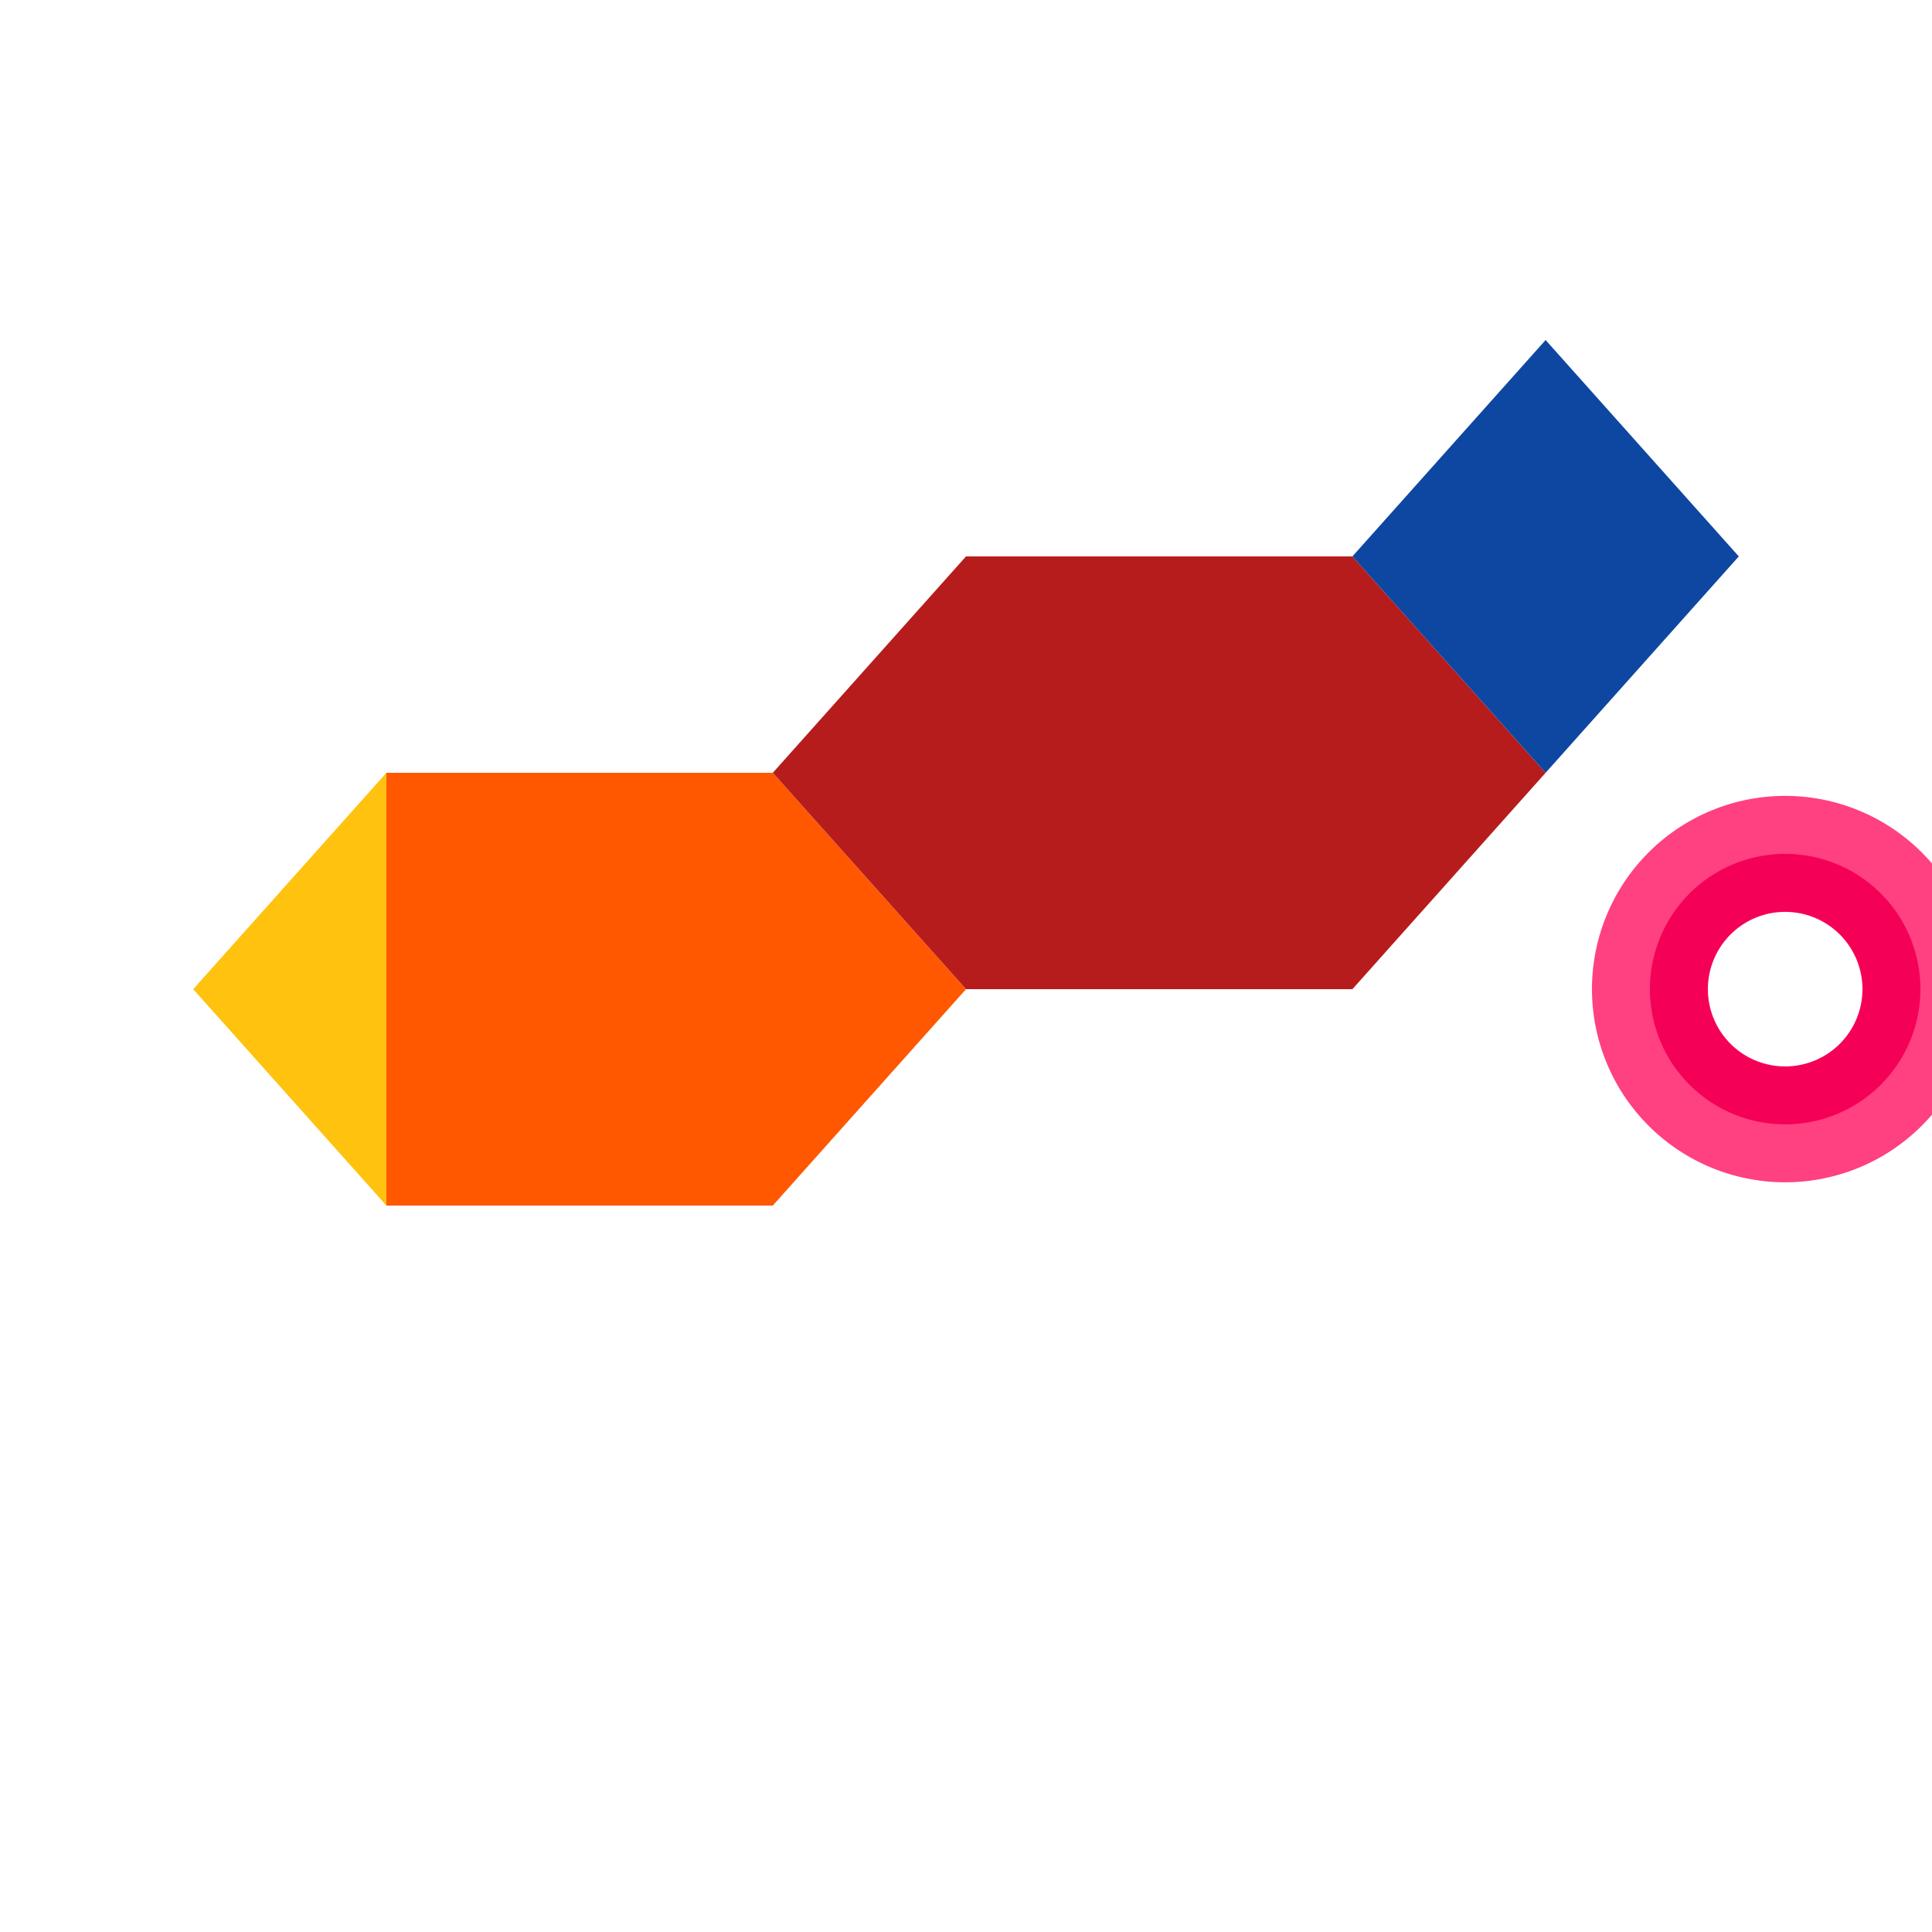
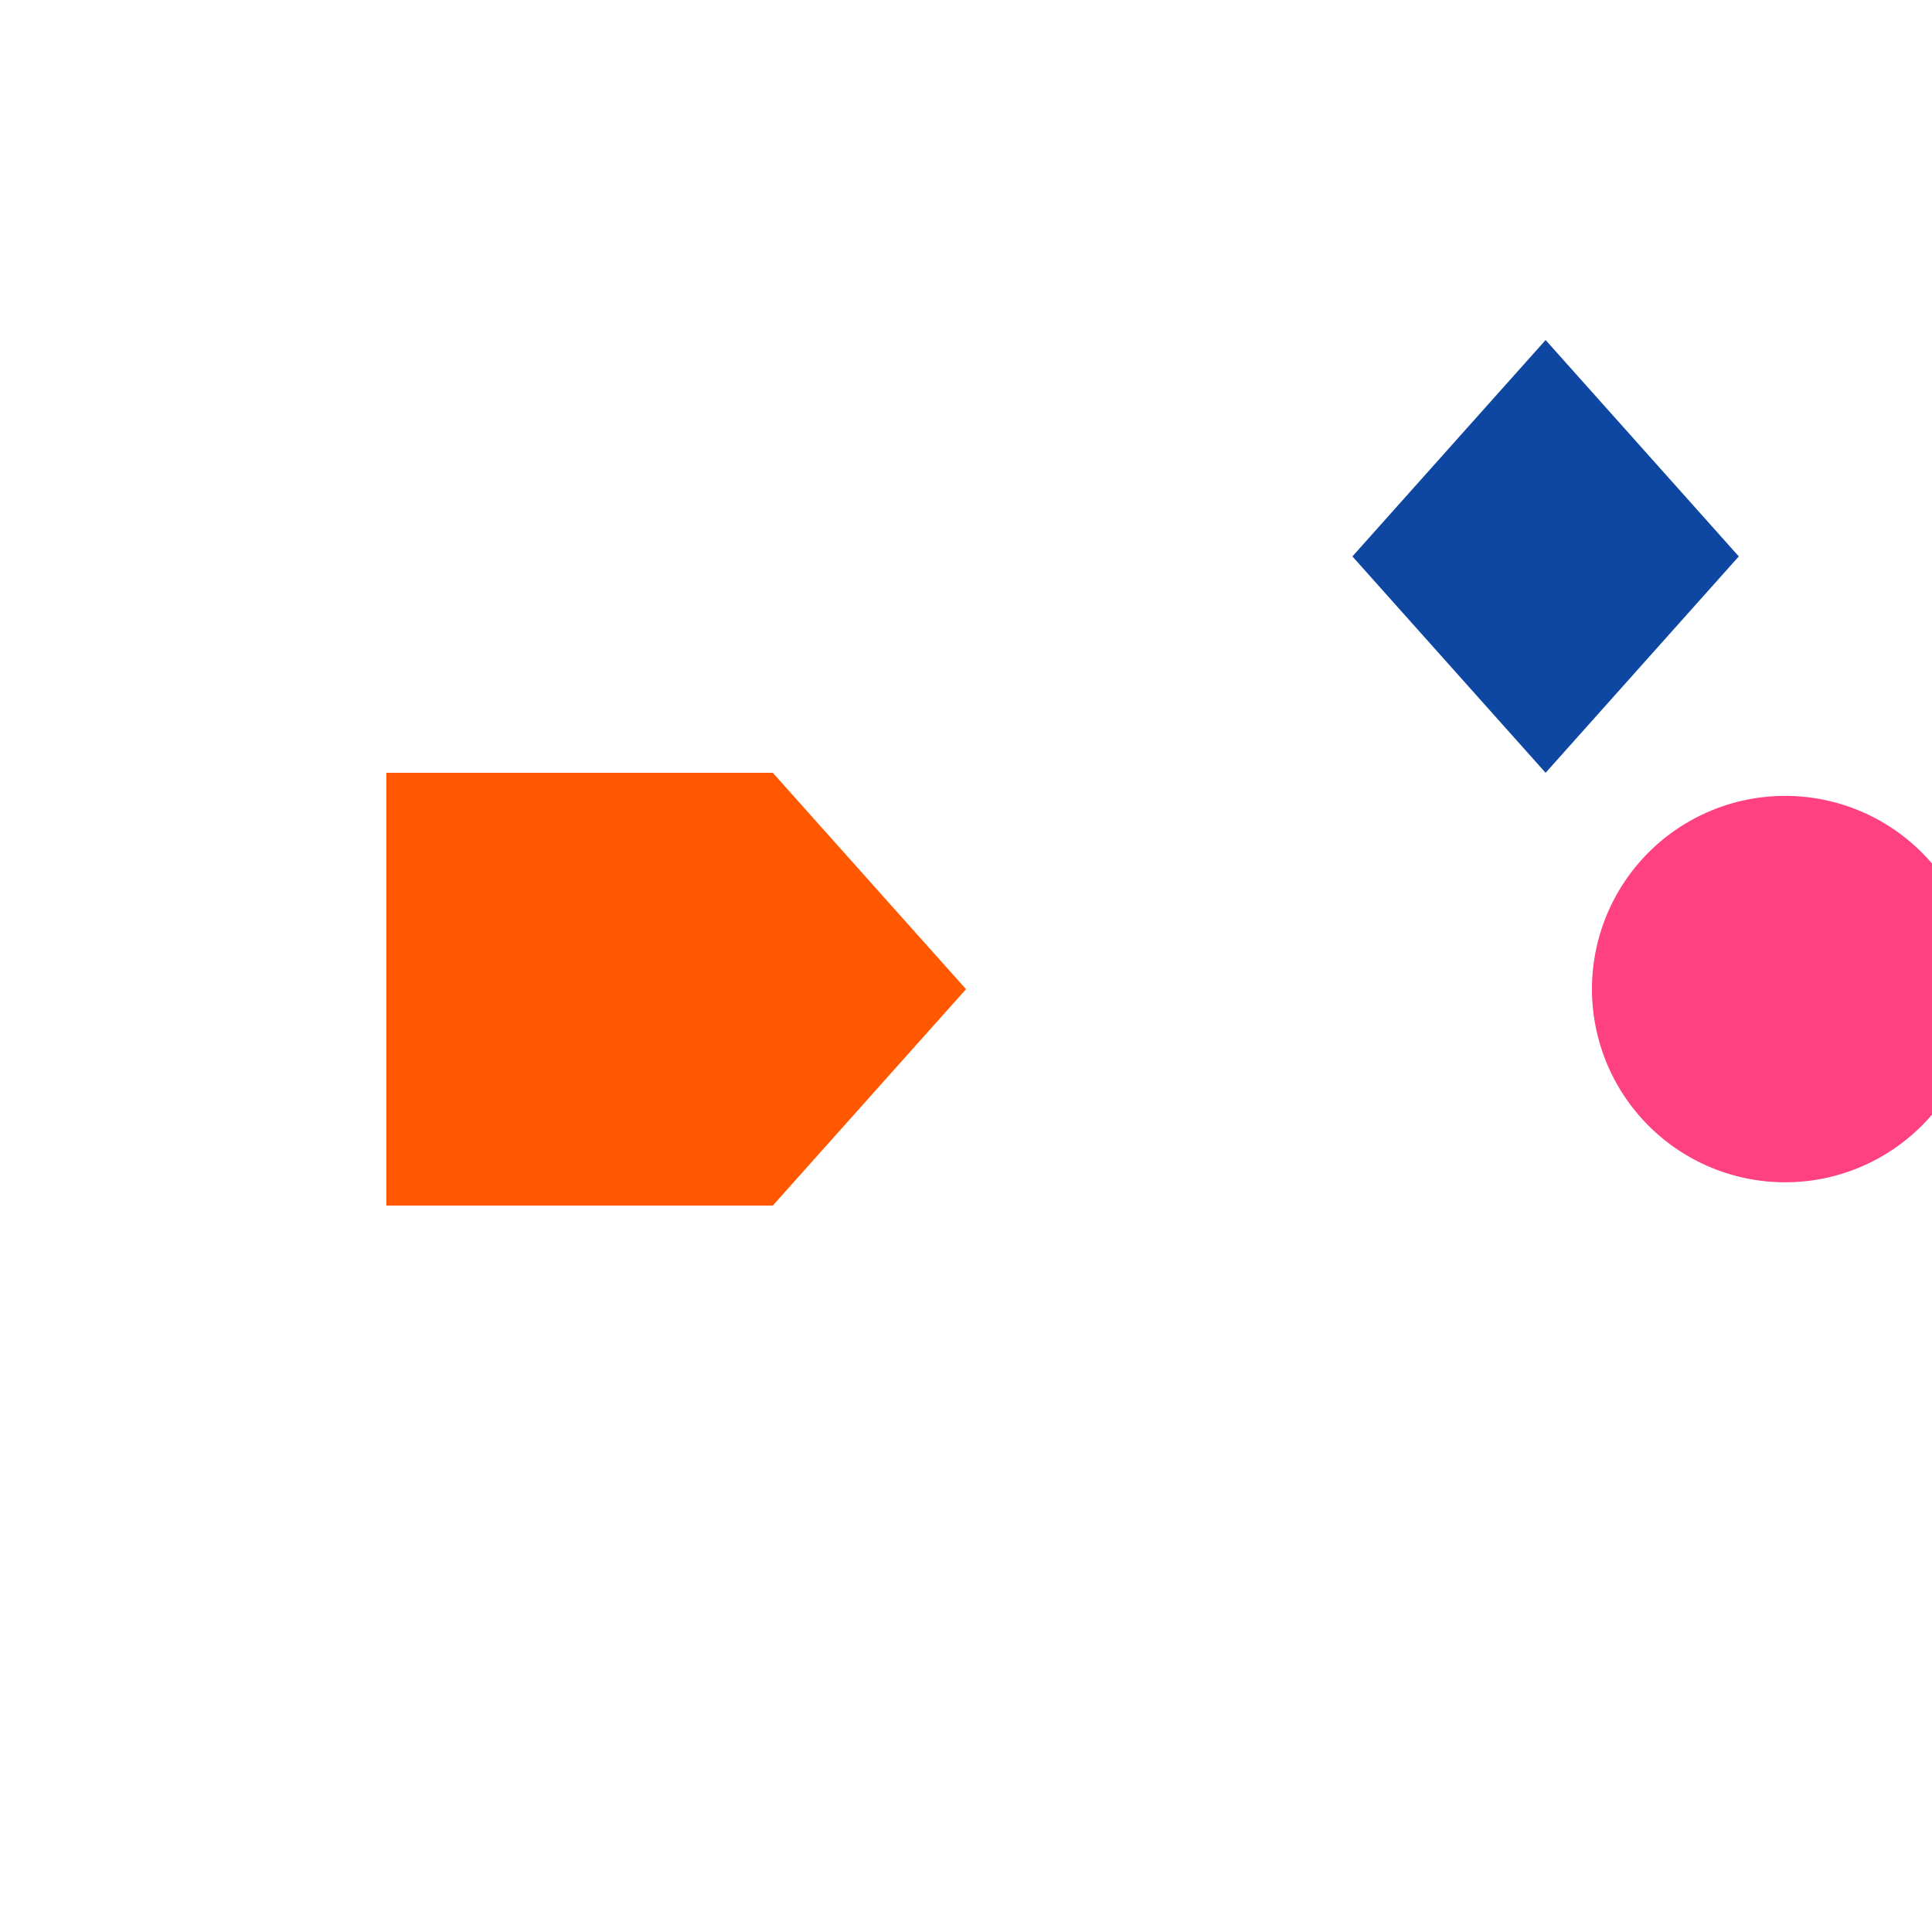
<svg xmlns="http://www.w3.org/2000/svg" width="500" height="500">
  <defs />
  <g>
-     <rect fill="white" stroke="none" x="0" y="0" width="512" height="512" />
-     <path fill="#FFC20E" stroke="none" paint-order="stroke fill markers" d=" M 50 256 L 100 200 L 150 256 L 100 312 Z" />
    <path fill="#FF5800" stroke="none" paint-order="stroke fill markers" d=" M 100 200 L 200 200 L 250 256 L 200 312 L 100 312 Z" />
-     <path fill="#B71C1C" stroke="none" paint-order="stroke fill markers" d=" M 200 200 L 250 144 L 350 144 L 400 200 L 350 256 L 250 256 Z" />
    <path fill="#0D47A1" stroke="none" paint-order="stroke fill markers" d=" M 350 144 L 400 88 L 450 144 L 400 200 Z" />
    <path fill="#FF4081" stroke="none" paint-order="stroke fill markers" d=" M 512 256 A 50 50 0 1 1 512 255.95 Z" />
-     <path fill="#F50057" stroke="none" paint-order="stroke fill markers" d=" M 497 256 A 35 35 0 1 1 497 255.965 Z" />
-     <path fill="white" stroke="none" paint-order="stroke fill markers" d=" M 482 256 A 20 20 0 1 1 482 255.98 Z" />
  </g>
</svg>